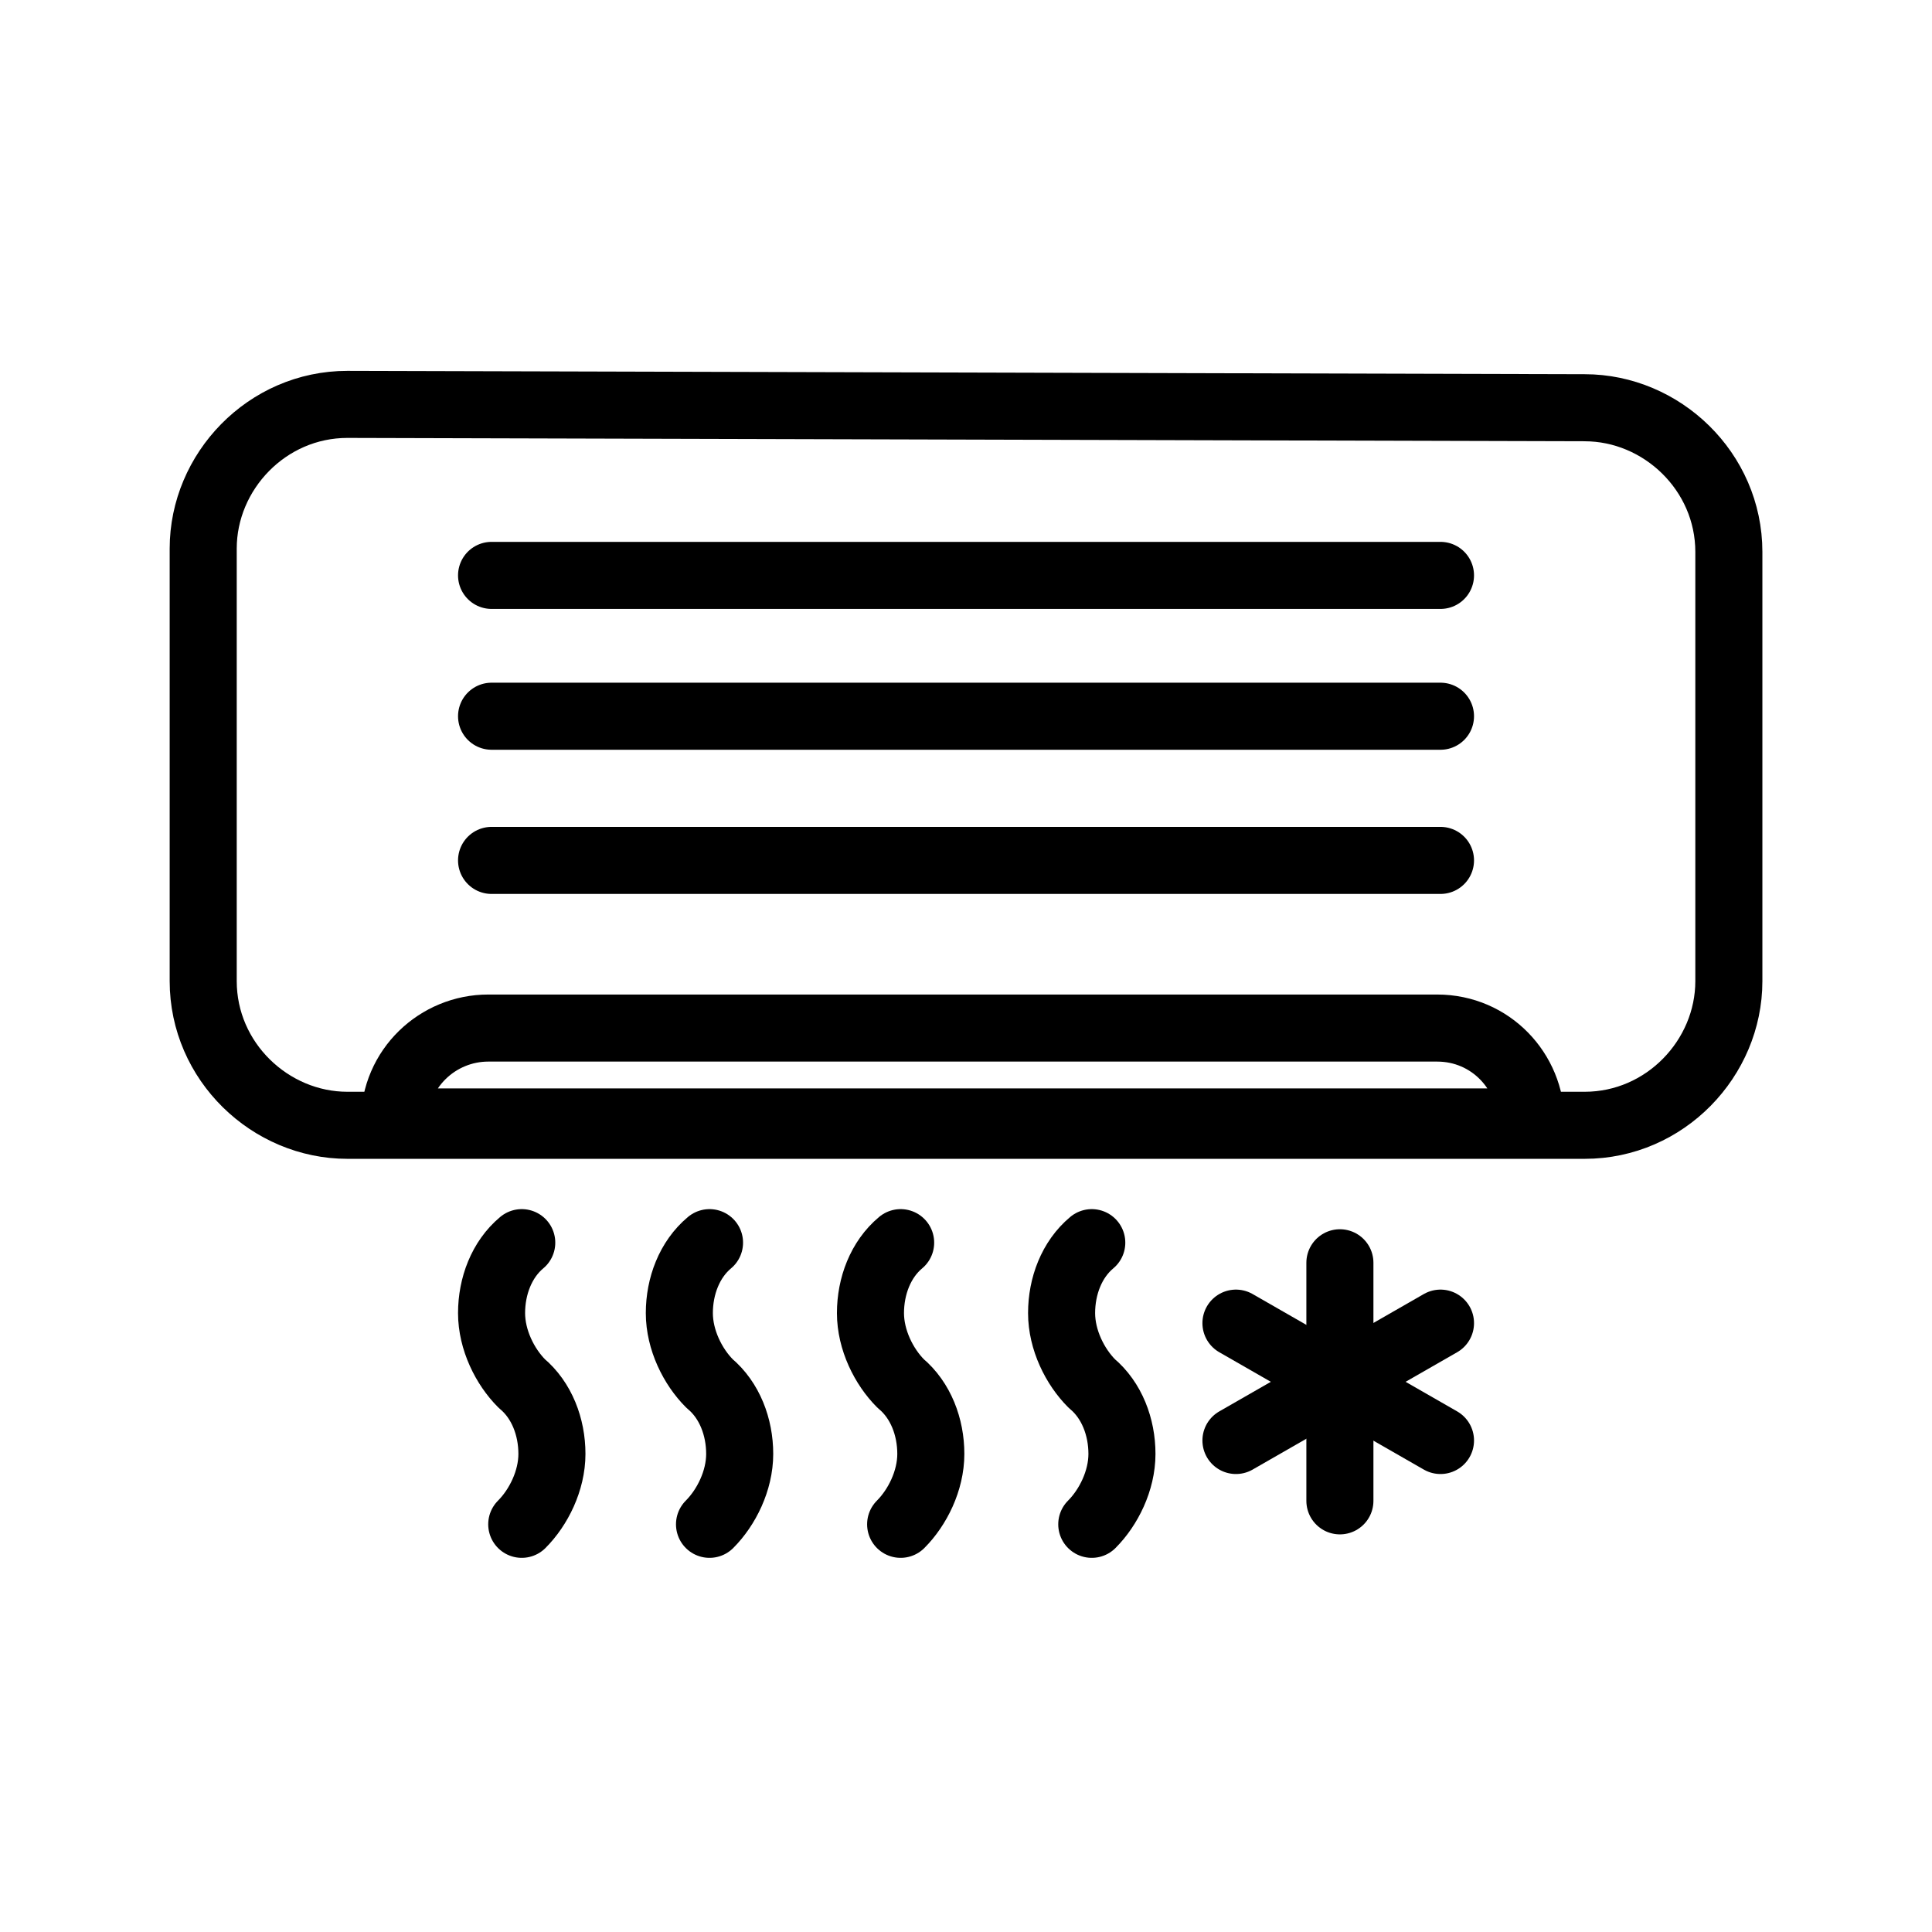
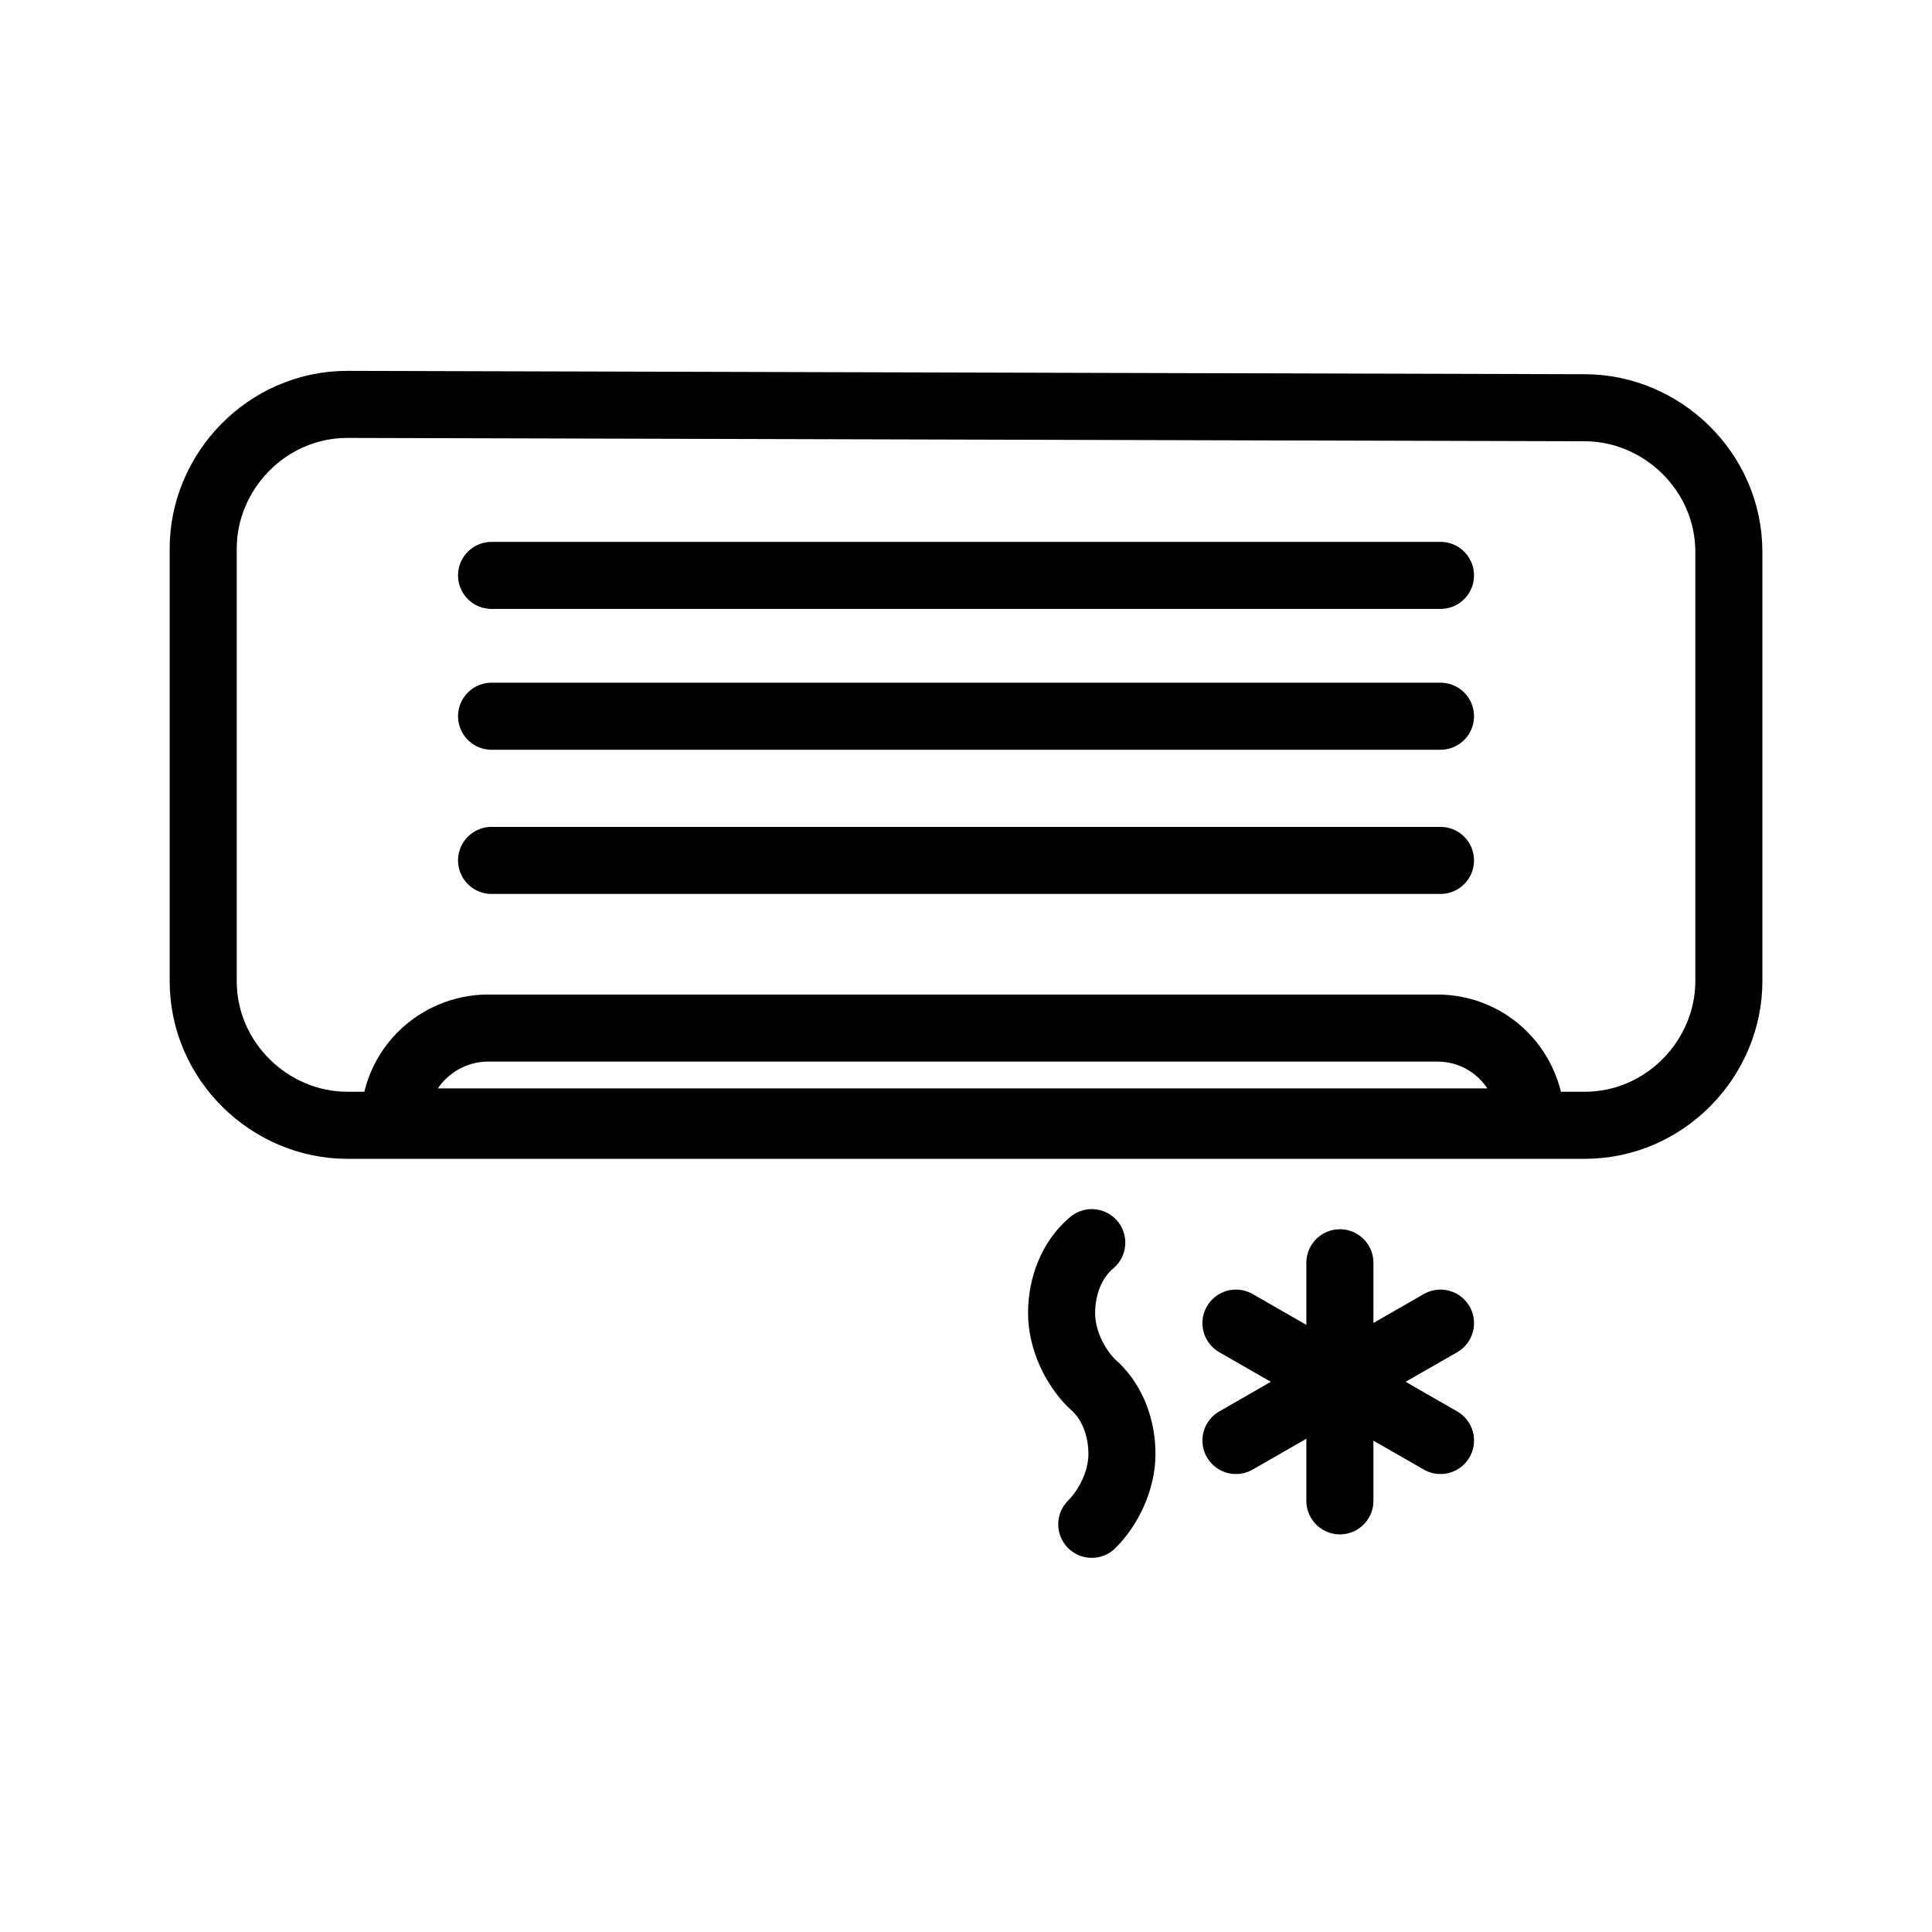
<svg xmlns="http://www.w3.org/2000/svg" width="800px" height="800px" version="1.1" viewBox="144 144 512 512">
  <g fill="none" stroke="#000000" stroke-linecap="round" stroke-linejoin="round" stroke-miterlimit="10" stroke-width="2">
    <path transform="matrix(8.886 0 0 8.886 148.09 148.09)" d="m11.3 33c0-1.6 1.3-2.8 2.8-2.8h28.3c1.6 0 2.8 1.3 2.8 2.8z" />
    <path transform="matrix(8.886 0 0 8.886 148.09 148.09)" d="m46.8 11.7c2.3 0 4.3 1.9 4.3 4.3v12.8c0 2.3-1.9 4.3-4.3 4.3h-36.9c-2.3 0-4.3-1.9-4.3-4.3v-12.9c0-2.3 1.9-4.3 4.3-4.3z" />
    <path transform="matrix(8.886 0 0 8.886 148.09 148.09)" d="m14.2 16.7h28.3z" />
    <path transform="matrix(8.886 0 0 8.886 148.09 148.09)" d="m14.2 20.9h28.3z" />
    <path transform="matrix(8.886 0 0 8.886 148.09 148.09)" d="m14.2 25.2h28.3z" />
-     <path transform="matrix(8.886 0 0 8.886 148.09 148.09)" d="m15.1 45c0.5-0.5 0.9-1.3 0.9-2.1s-0.3-1.6-0.9-2.1c-0.5-0.5-0.9-1.3-0.9-2.1s0.3-1.6 0.9-2.1c-0.6 0.5-0.9 1.3-0.9 2.1s0.4 1.6 0.9 2.1c0.6 0.5 0.9 1.3 0.9 2.1s-0.4 1.6-0.9 2.1z" />
-     <path transform="matrix(8.886 0 0 8.886 148.09 148.09)" d="m20.7 45c0.5-0.5 0.9-1.3 0.9-2.1s-0.3-1.6-0.9-2.1c-0.5-0.5-0.9-1.3-0.9-2.1s0.3-1.6 0.9-2.1c-0.6 0.5-0.9 1.3-0.9 2.1s0.4 1.6 0.9 2.1c0.6 0.5 0.9 1.3 0.9 2.1s-0.4 1.6-0.9 2.1z" />
-     <path transform="matrix(8.886 0 0 8.886 148.09 148.09)" d="m26.4 45c0.5-0.5 0.9-1.3 0.9-2.1s-0.3-1.6-0.9-2.1c-0.5-0.5-0.9-1.3-0.9-2.1s0.3-1.6 0.9-2.1c-0.6 0.5-0.9 1.3-0.9 2.1s0.4 1.6 0.9 2.1c0.6 0.5 0.9 1.3 0.9 2.1s-0.4 1.6-0.9 2.1z" />
    <path transform="matrix(8.886 0 0 8.886 148.09 148.09)" d="m32.1 36.6c-0.6 0.5-0.9 1.3-0.9 2.1s0.4 1.6 0.9 2.1c0.6 0.5 0.9 1.3 0.9 2.1 0 0.8-0.4 1.6-0.9 2.1 0.5-0.5 0.9-1.3 0.9-2.1 0-0.8-0.3-1.6-0.9-2.1-0.5-0.5-0.9-1.3-0.9-2.1s0.3-1.6 0.9-2.1z" />
    <path transform="matrix(8.886 0 0 8.886 148.09 148.09)" d="m39.5 37.2v7.1z" />
    <path transform="matrix(8.886 0 0 8.886 148.09 148.09)" d="m36.4 42.5 6.1-3.5z" />
    <path transform="matrix(8.886 0 0 8.886 148.09 148.09)" d="m42.5 42.5-6.1-3.5z" />
  </g>
</svg>